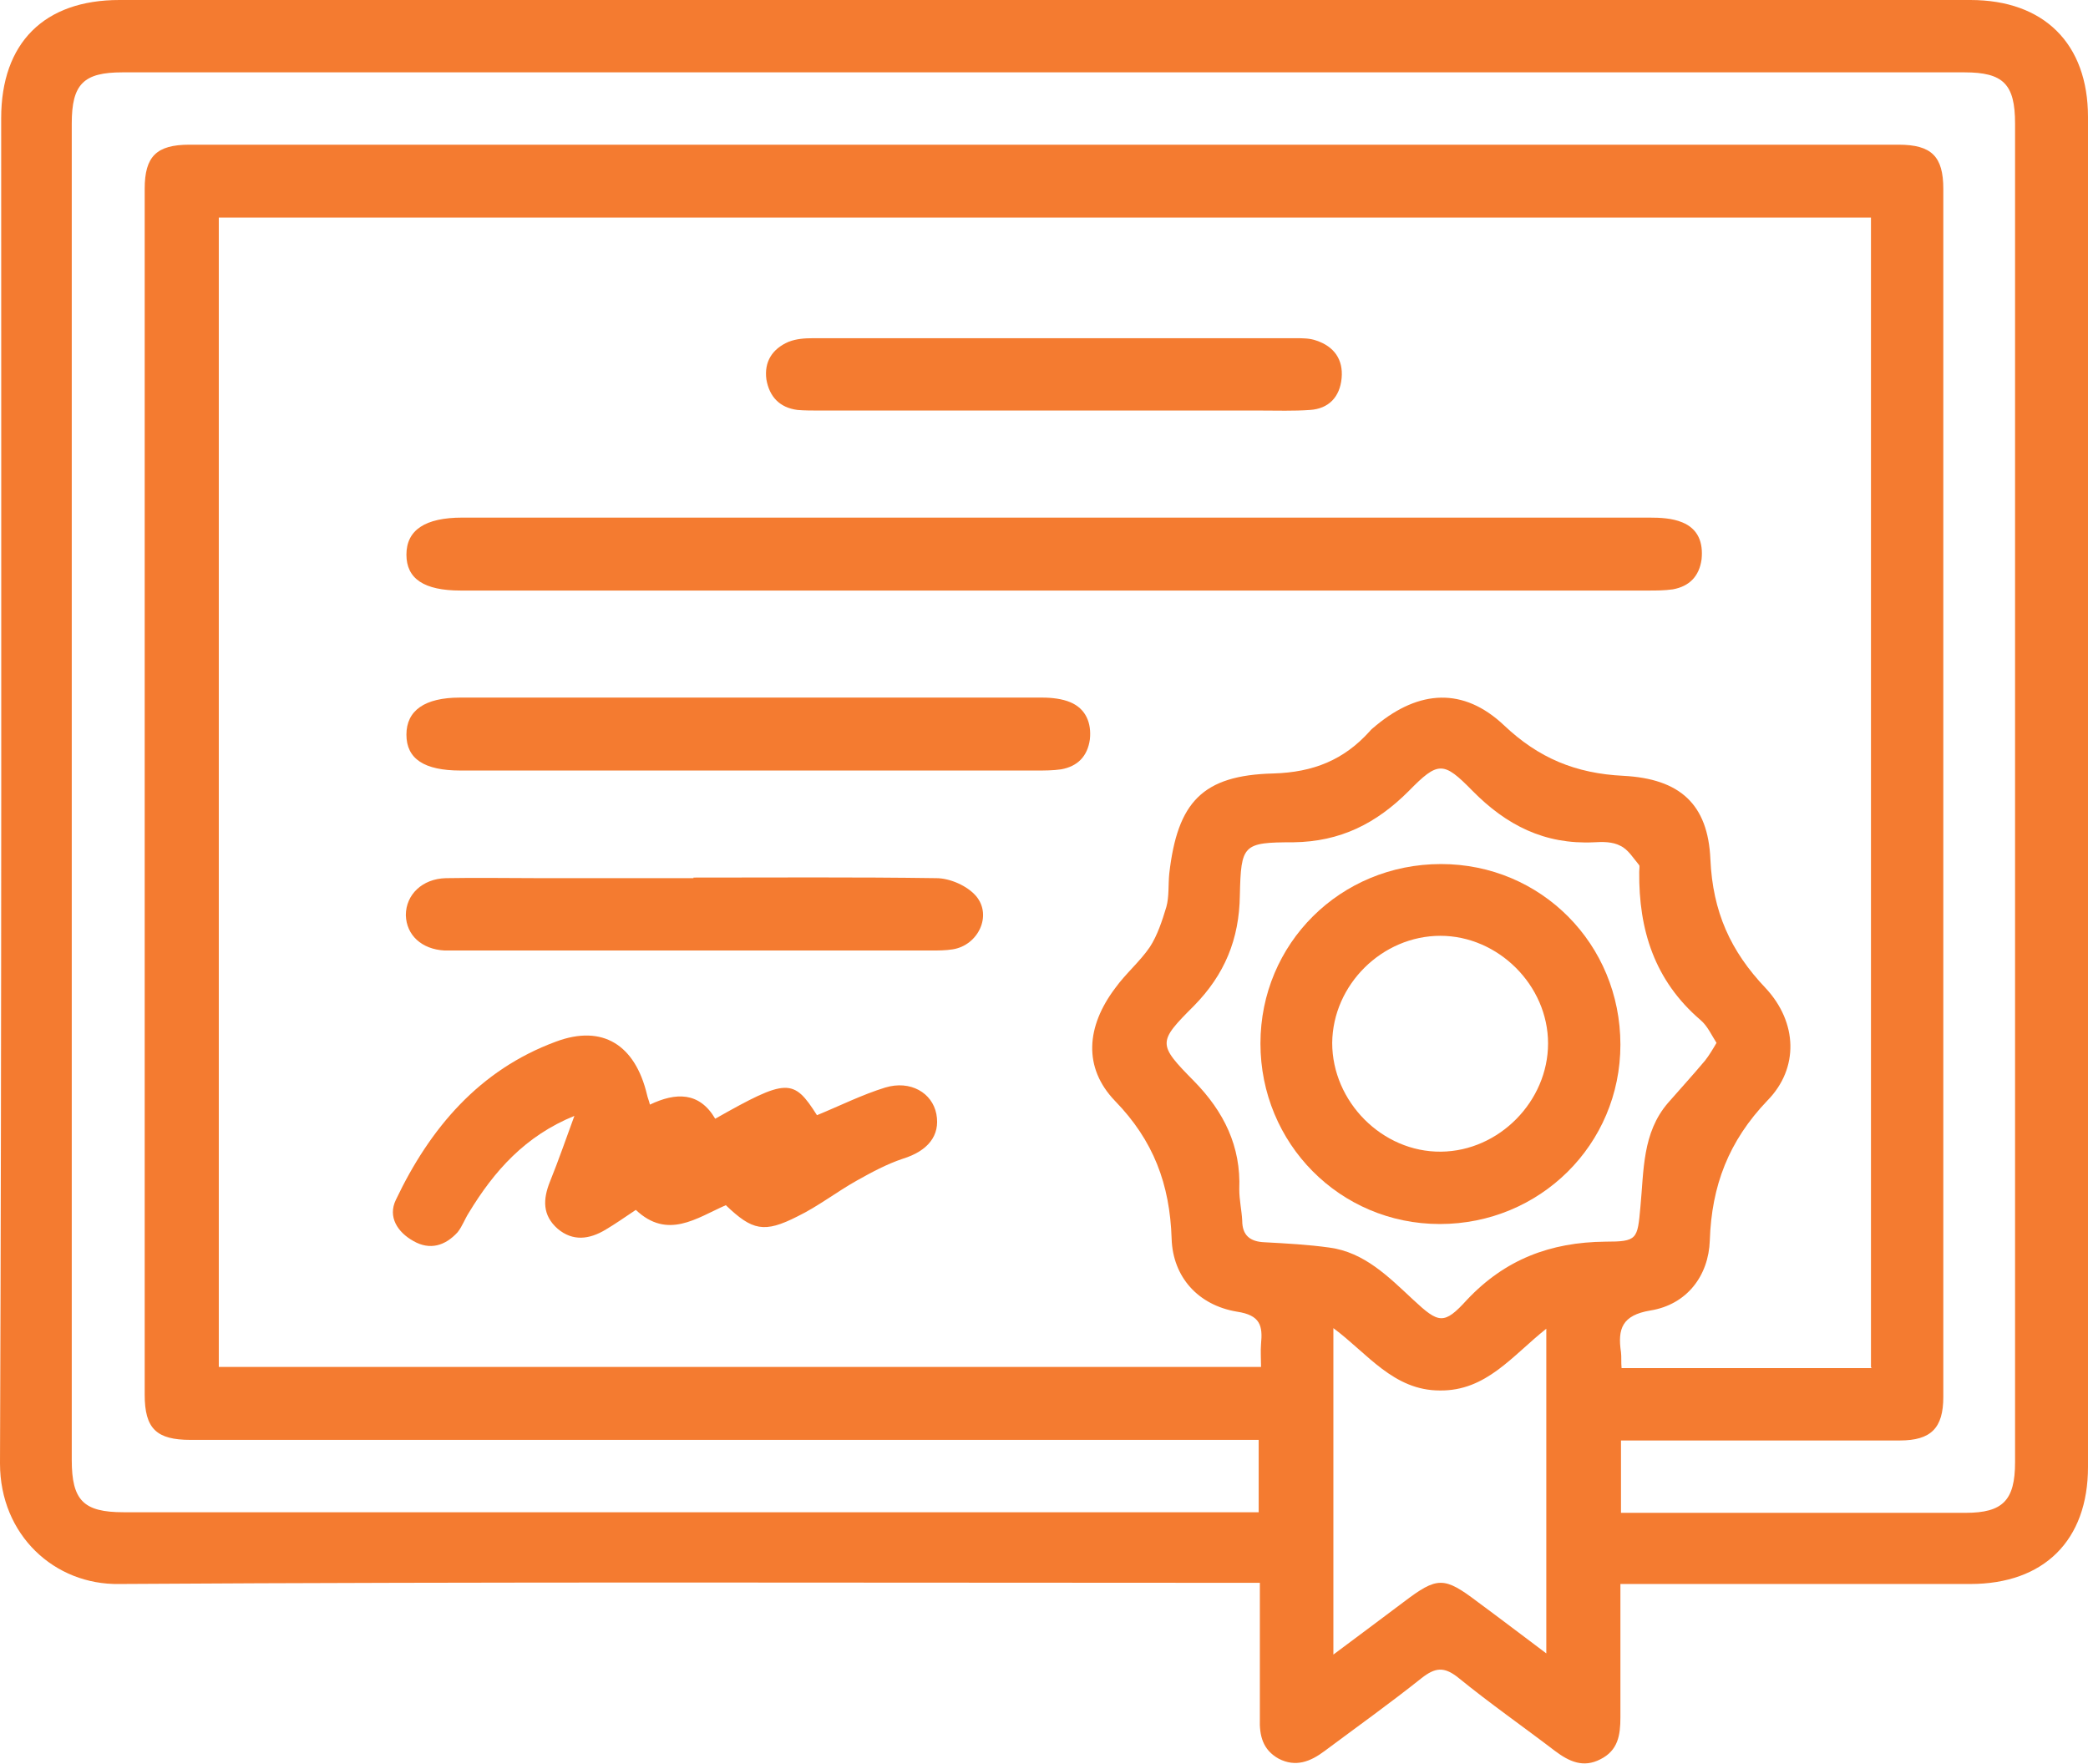
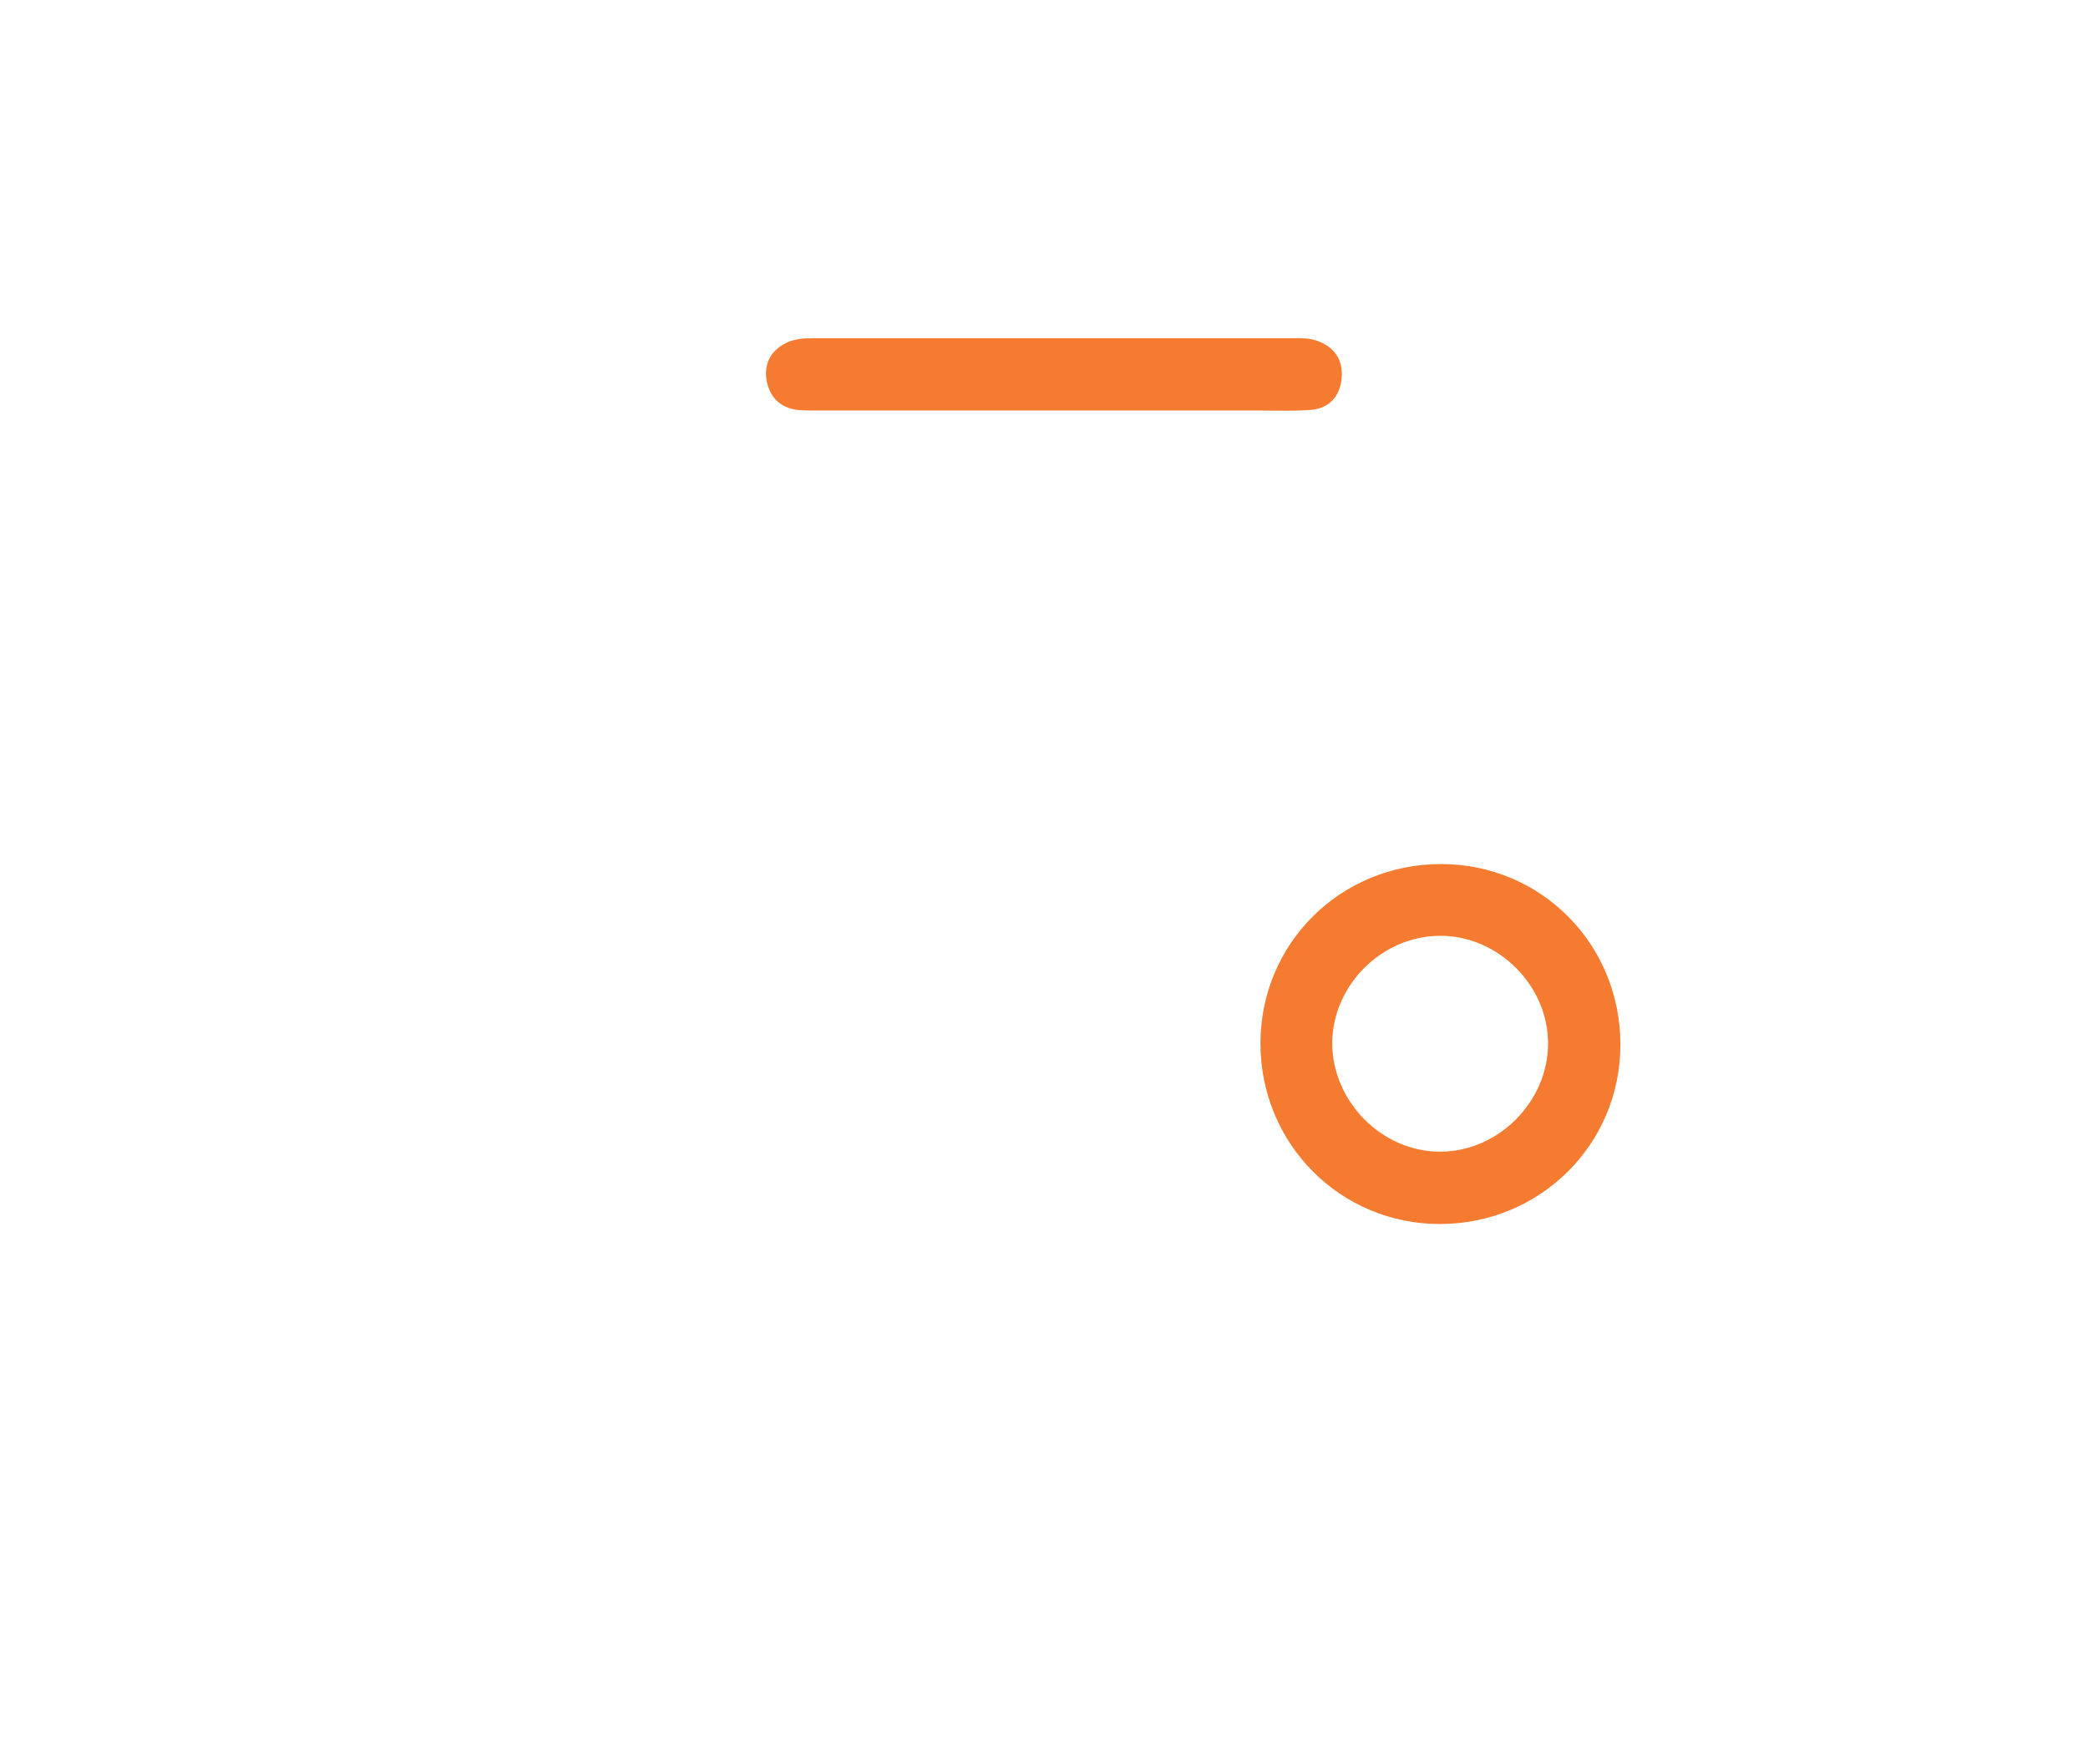
<svg xmlns="http://www.w3.org/2000/svg" id="Layer_2" viewBox="0 0 35.5 29.99">
  <defs>
    <style>
      .cls-1 {
        
        fill: #f47b30;
      }
    </style>
  </defs>
  <g id="Layer_1-2" data-name="Layer_1">
    <g>
-       <path class="cls-1" d="M27.55,26.92c0,.79,0,1.54,0,2.28,0,.3-.04.56-.34.71-.29.15-.53.04-.77-.14-.55-.42-1.11-.81-1.65-1.25-.24-.19-.39-.17-.62.01-.54.43-1.1.83-1.65,1.24-.24.18-.49.28-.78.13-.27-.15-.33-.39-.32-.68,0-.75,0-1.5,0-2.31h-.46c-6.31,0-12.62-.02-18.93.02C.93,26.95,0,26.1,0,24.88.03,17.26.02,9.64.02,2.01.02.73.75,0,2.03,0c10.49,0,20.98,0,31.47,0,1.25,0,2,.74,2,1.99,0,7.65,0,15.3,0,22.95,0,1.25-.75,1.99-2,1.99-1.84,0-3.67,0-5.51,0h-.45ZM31.81,23.24V3.7H3.72v19.54h17.72c0-.14-.01-.27,0-.39.03-.31-.01-.49-.41-.55-.66-.11-1.09-.59-1.11-1.24-.03-.93-.31-1.67-.96-2.34-.55-.57-.49-1.27,0-1.92.18-.25.42-.45.59-.7.13-.2.21-.45.28-.68.05-.18.03-.38.05-.57.14-1.21.56-1.67,1.77-1.7.68-.02,1.2-.23,1.64-.72.03-.04.08-.07.11-.1.73-.6,1.48-.65,2.17,0,.59.56,1.22.82,2.03.86.96.05,1.44.48,1.48,1.42.04.89.34,1.56.94,2.19.54.58.57,1.36.03,1.91-.66.69-.95,1.45-.98,2.38-.02.6-.39,1.09-1.01,1.19-.48.08-.56.31-.5.71.01.08,0,.17.01.27h4.25ZM21.41,24.48c-.2,0-.35,0-.5,0-5.89,0-11.78,0-17.67,0-.58,0-.78-.19-.78-.77,0-6.83,0-13.67,0-20.5,0-.55.2-.75.76-.75,9.69,0,19.38,0,29.06,0,.56,0,.76.2.76.75,0,6.85,0,13.69,0,20.54,0,.53-.21.74-.74.74-1.44,0-2.88,0-4.32,0-.14,0-.27,0-.42,0v1.23c.12,0,.22,0,.32,0,1.85,0,3.7,0,5.54,0,.63,0,.84-.21.84-.86,0-7.59,0-15.17,0-22.76,0-.67-.2-.87-.86-.87-10.44,0-20.88,0-31.32,0-.66,0-.86.2-.86.87,0,7.57,0,15.15,0,22.72,0,.69.2.89.88.89,6.3,0,12.59,0,18.89,0h.41v-1.23ZM29.19,17.74c-.09-.14-.16-.3-.28-.4-.78-.67-1.05-1.53-1.04-2.52,0-.04.01-.09,0-.11-.1-.12-.19-.27-.32-.33-.13-.07-.3-.07-.45-.06-.84.04-1.49-.29-2.07-.88-.49-.5-.58-.5-1.08.01-.55.55-1.16.86-1.96.87-.86,0-.89.04-.91.9-.01.75-.26,1.35-.78,1.88-.62.62-.62.65,0,1.28.51.52.8,1.11.77,1.84,0,.18.04.35.05.53,0,.25.13.36.38.37.37.02.74.04,1.1.09.6.08,1.01.5,1.43.89.43.4.52.43.91,0,.65-.69,1.42-.98,2.35-.99.55,0,.55-.04.6-.59.06-.62.03-1.26.47-1.77.21-.24.42-.47.63-.72.07-.09.13-.19.2-.31ZM22.67,28.13c.44-.33.82-.61,1.19-.89.58-.44.69-.44,1.27,0,.38.28.76.57,1.16.87v-5.52c-.58.46-1.02,1.06-1.81,1.05-.79,0-1.23-.63-1.81-1.06v5.54Z" />
-       <path class="cls-1" d="M17.95,8.8c3.36,0,6.73,0,10.09,0,.19,0,.39.01.56.08.27.11.36.34.33.63-.04.29-.21.46-.49.51-.14.02-.28.02-.42.02-6.73,0-13.46,0-20.19,0-.62,0-.92-.2-.92-.61,0-.42.32-.63.95-.63,3.36,0,6.73,0,10.09,0Z" />
-       <path class="cls-1" d="M9.77,18.97c-.84.34-1.37.94-1.8,1.65-.07.11-.11.23-.19.33-.21.23-.47.31-.75.15-.27-.15-.44-.41-.3-.7.58-1.22,1.42-2.21,2.72-2.69.8-.3,1.35.06,1.55.9.01.05.03.09.05.17.44-.21.84-.22,1.11.24,1.22-.69,1.33-.69,1.73-.06.39-.16.77-.35,1.16-.47.43-.13.8.09.87.45.07.37-.15.63-.57.76-.27.09-.53.23-.78.37-.34.19-.66.44-1.01.61-.57.29-.77.24-1.22-.19-.5.22-.99.59-1.53.08-.18.12-.35.24-.52.34-.27.16-.55.2-.81-.02-.26-.23-.25-.5-.13-.8.15-.37.28-.75.42-1.13Z" />
-       <path class="cls-1" d="M12.75,11.86c1.66,0,3.31,0,4.97,0,.16,0,.34.02.48.08.26.11.36.35.33.63-.04.29-.21.46-.49.51-.14.02-.28.02-.42.02-3.26,0-6.53,0-9.79,0-.62,0-.92-.2-.92-.61,0-.41.31-.63.91-.63,1.64,0,3.29,0,4.93,0Z" />
      <path class="cls-1" d="M17.92,6.98c-1.33,0-2.65,0-3.98,0-.13,0-.26,0-.38-.01-.31-.04-.48-.23-.53-.52-.04-.3.1-.52.38-.64.13-.05.27-.06.41-.06,2.74,0,5.48,0,8.22,0,.11,0,.23,0,.34.04.3.1.46.32.43.64-.03.32-.22.52-.54.54-.28.02-.56.01-.84.01-1.17,0-2.34,0-3.52,0Z" />
-       <path class="cls-1" d="M11.79,14.92c1.38,0,2.75-.01,4.13.01.23,0,.53.13.68.31.27.33.03.83-.4.9-.12.02-.25.02-.38.02-2.68,0-5.35,0-8.03,0-.08,0-.15,0-.23,0-.39-.02-.65-.26-.66-.6,0-.35.28-.62.68-.63.54-.01,1.07,0,1.61,0,.87,0,1.73,0,2.6,0Z" />
      <path class="cls-1" d="M24.5,14.69c1.7,0,3.05,1.36,3.05,3.07,0,1.7-1.37,3.05-3.07,3.05-1.7,0-3.05-1.37-3.05-3.07,0-1.7,1.36-3.05,3.07-3.05ZM26.32,17.74c0-.99-.85-1.83-1.83-1.83-.99,0-1.83.83-1.84,1.82,0,1,.85,1.86,1.85,1.85.99-.01,1.82-.86,1.82-1.84Z" />
    </g>
  </g>
</svg>